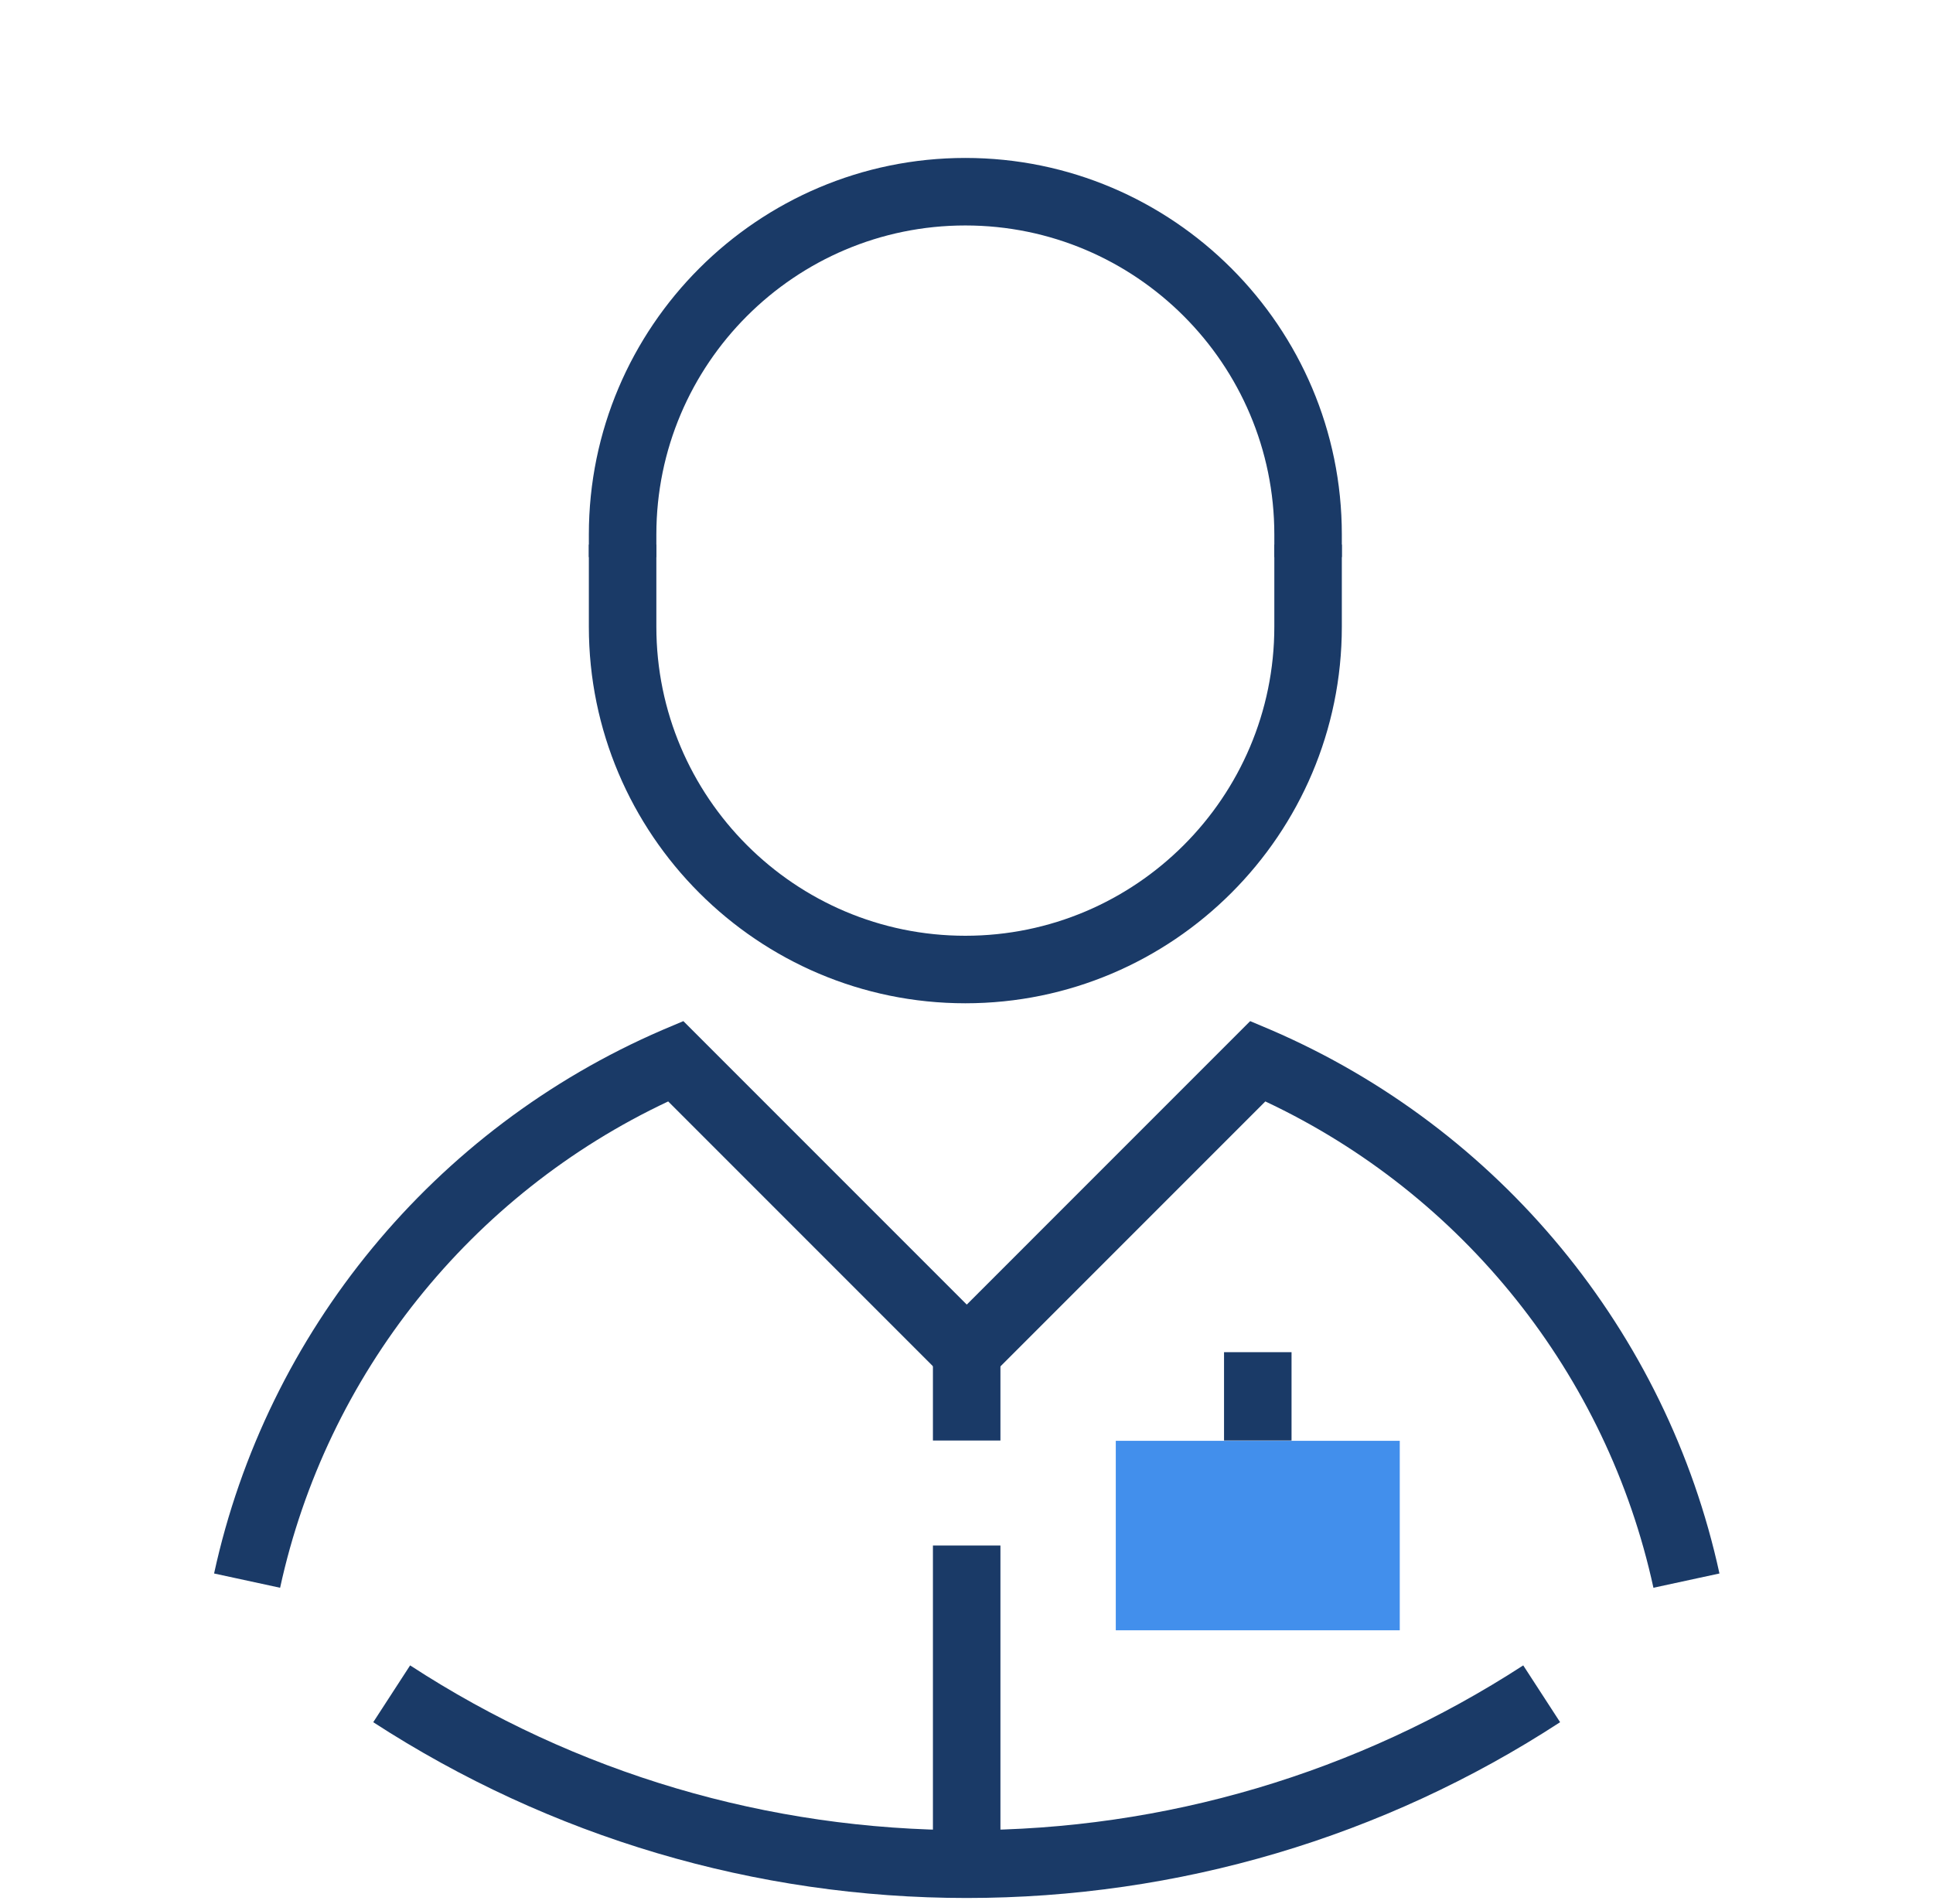
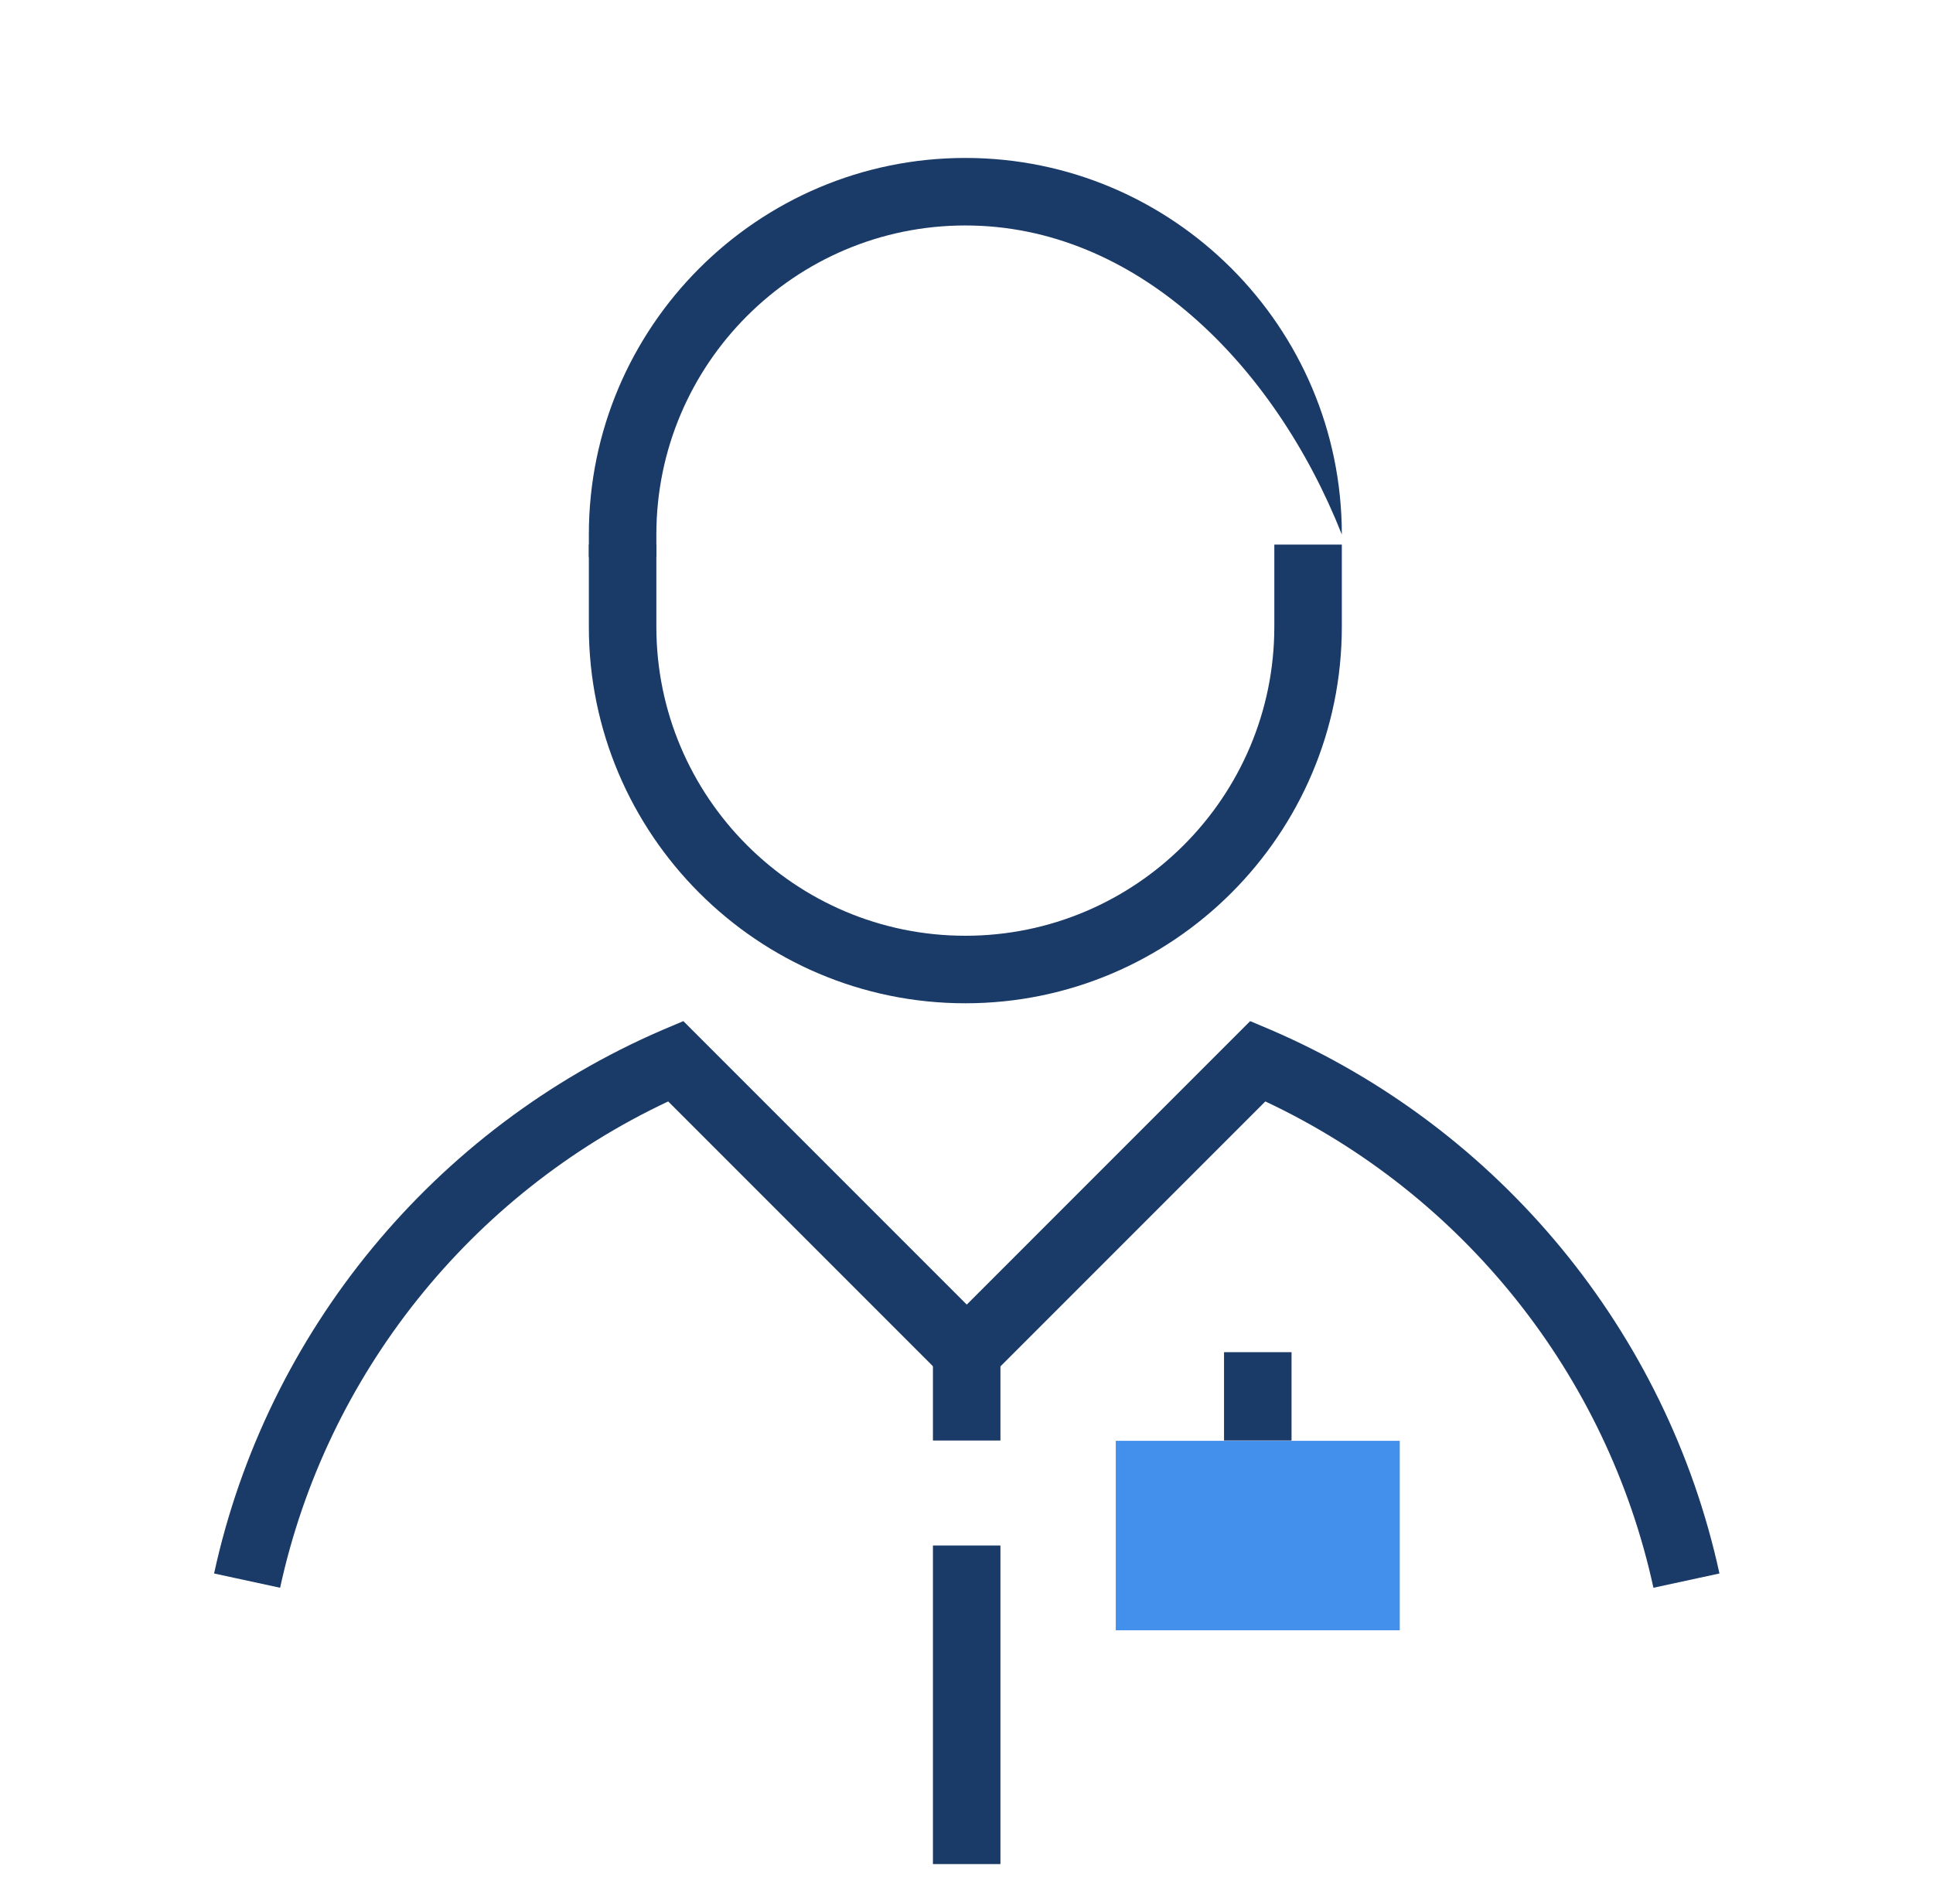
<svg xmlns="http://www.w3.org/2000/svg" width="65" height="64" viewBox="0 0 65 64" fill="none">
-   <path d="M32.511 63.81C25.401 63.81 18.501 61.76 12.551 57.9L13.791 55.99C19.361 59.62 25.831 61.53 32.501 61.53C39.171 61.53 45.641 59.61 51.221 55.99L52.461 57.9C46.521 61.77 39.621 63.81 32.501 63.81H32.511Z" fill="#1A3A67" />
  <path d="M9.419 53.38L7.199 52.9C8.969 44.77 14.599 37.94 22.269 34.63L22.979 34.33L32.509 43.86L42.039 34.33L42.749 34.63C50.419 37.94 56.049 44.77 57.819 52.9L55.599 53.38C54.039 46.21 49.189 40.15 42.549 37.03L32.509 47.07L22.469 37.03C15.829 40.15 10.979 46.21 9.419 53.38Z" fill="#1A3A67" />
  <path d="M33.641 45.46H31.371V48.43H33.641V45.46Z" fill="#1A3A67" />
  <path d="M43.43 45.46H41.16V48.43H43.43V45.46Z" fill="#1A3A67" />
  <path d="M33.641 51.96H31.371V62.67H33.641V51.96Z" fill="#1A3A67" />
  <path d="M47.069 48.44H37.52V54.81H47.069V48.44Z" fill="#428FEC" />
  <path d="M32.461 33.73C25.481 33.73 19.801 28.05 19.801 21.07V18.31H22.071V21.07C22.071 26.8 26.731 31.46 32.461 31.46C38.191 31.46 42.851 26.8 42.851 21.07V18.31H45.121V21.07C45.121 28.05 39.441 33.73 32.461 33.73Z" fill="#1A3A67" />
-   <path d="M32.461 5.31C39.441 5.31 45.121 10.99 45.121 17.97V18.73H42.851V17.97C42.851 12.24 38.191 7.58 32.461 7.58C26.731 7.58 22.071 12.24 22.071 17.97V18.73H19.801V17.97C19.801 10.99 25.481 5.31 32.461 5.31Z" fill="#1A3A67" />
+   <path d="M32.461 5.31C39.441 5.31 45.121 10.99 45.121 17.97V18.73V17.97C42.851 12.24 38.191 7.58 32.461 7.58C26.731 7.58 22.071 12.24 22.071 17.97V18.73H19.801V17.97C19.801 10.99 25.481 5.31 32.461 5.31Z" fill="#1A3A67" />
</svg>